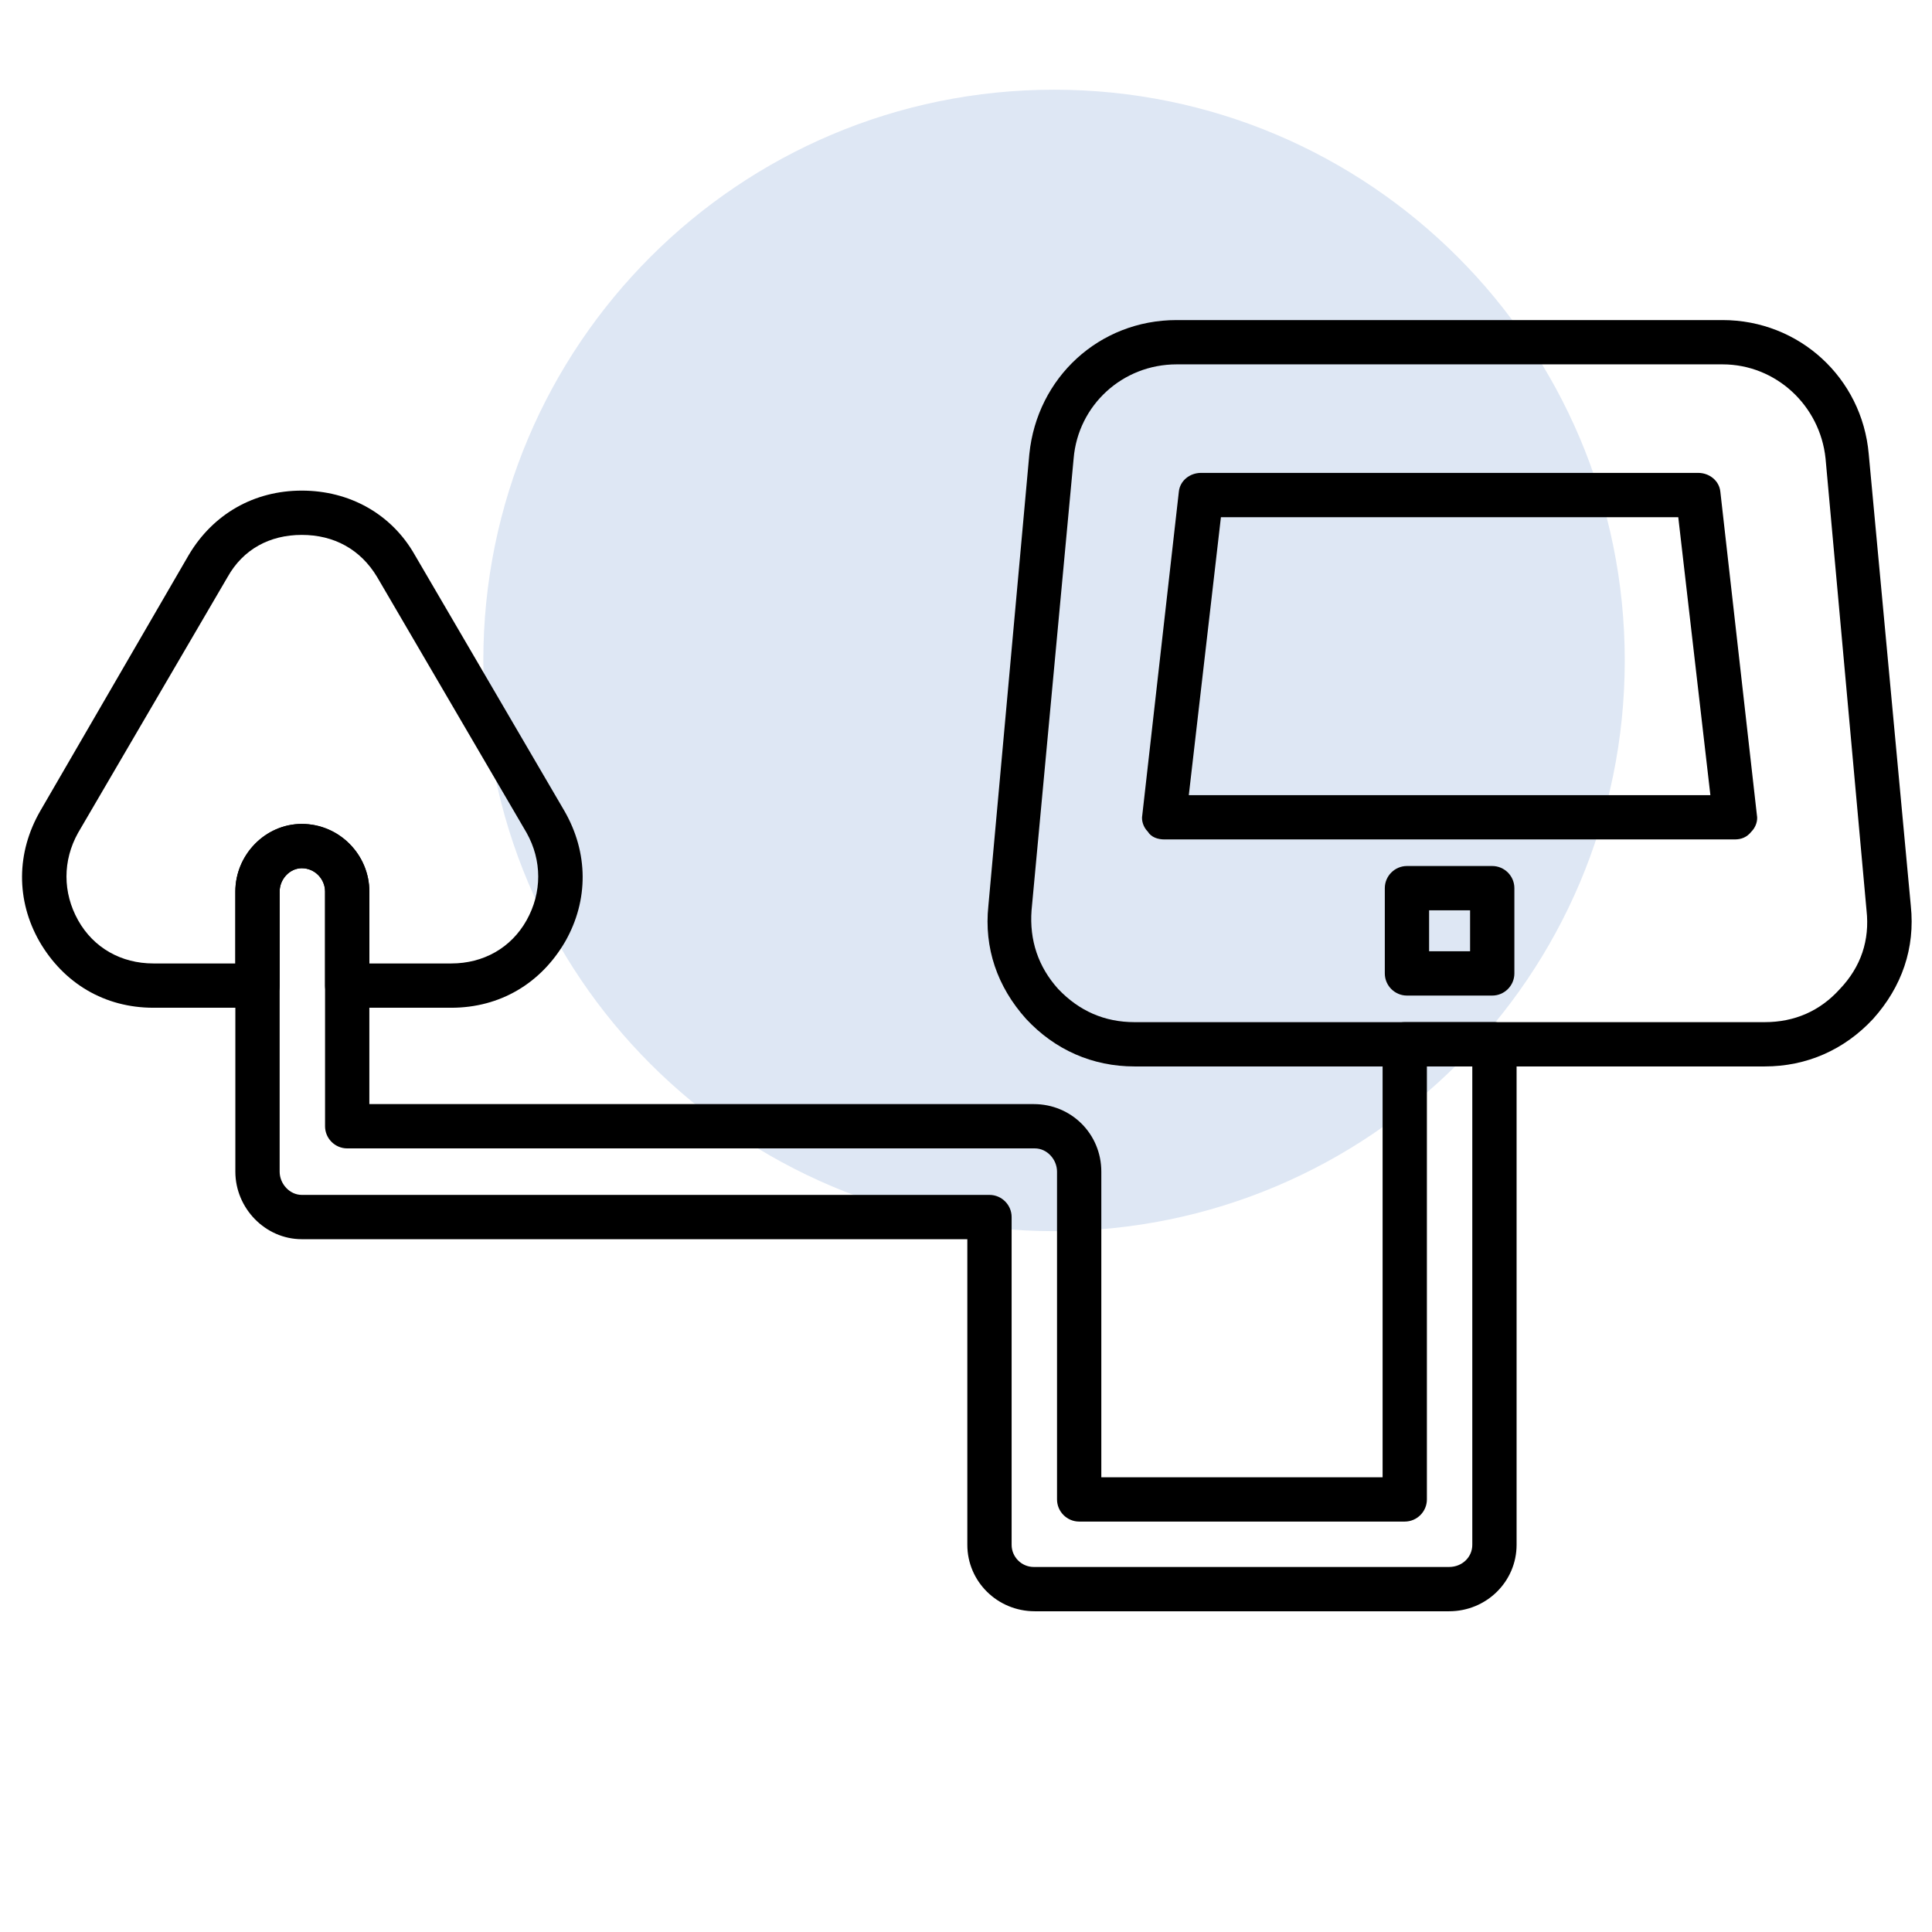
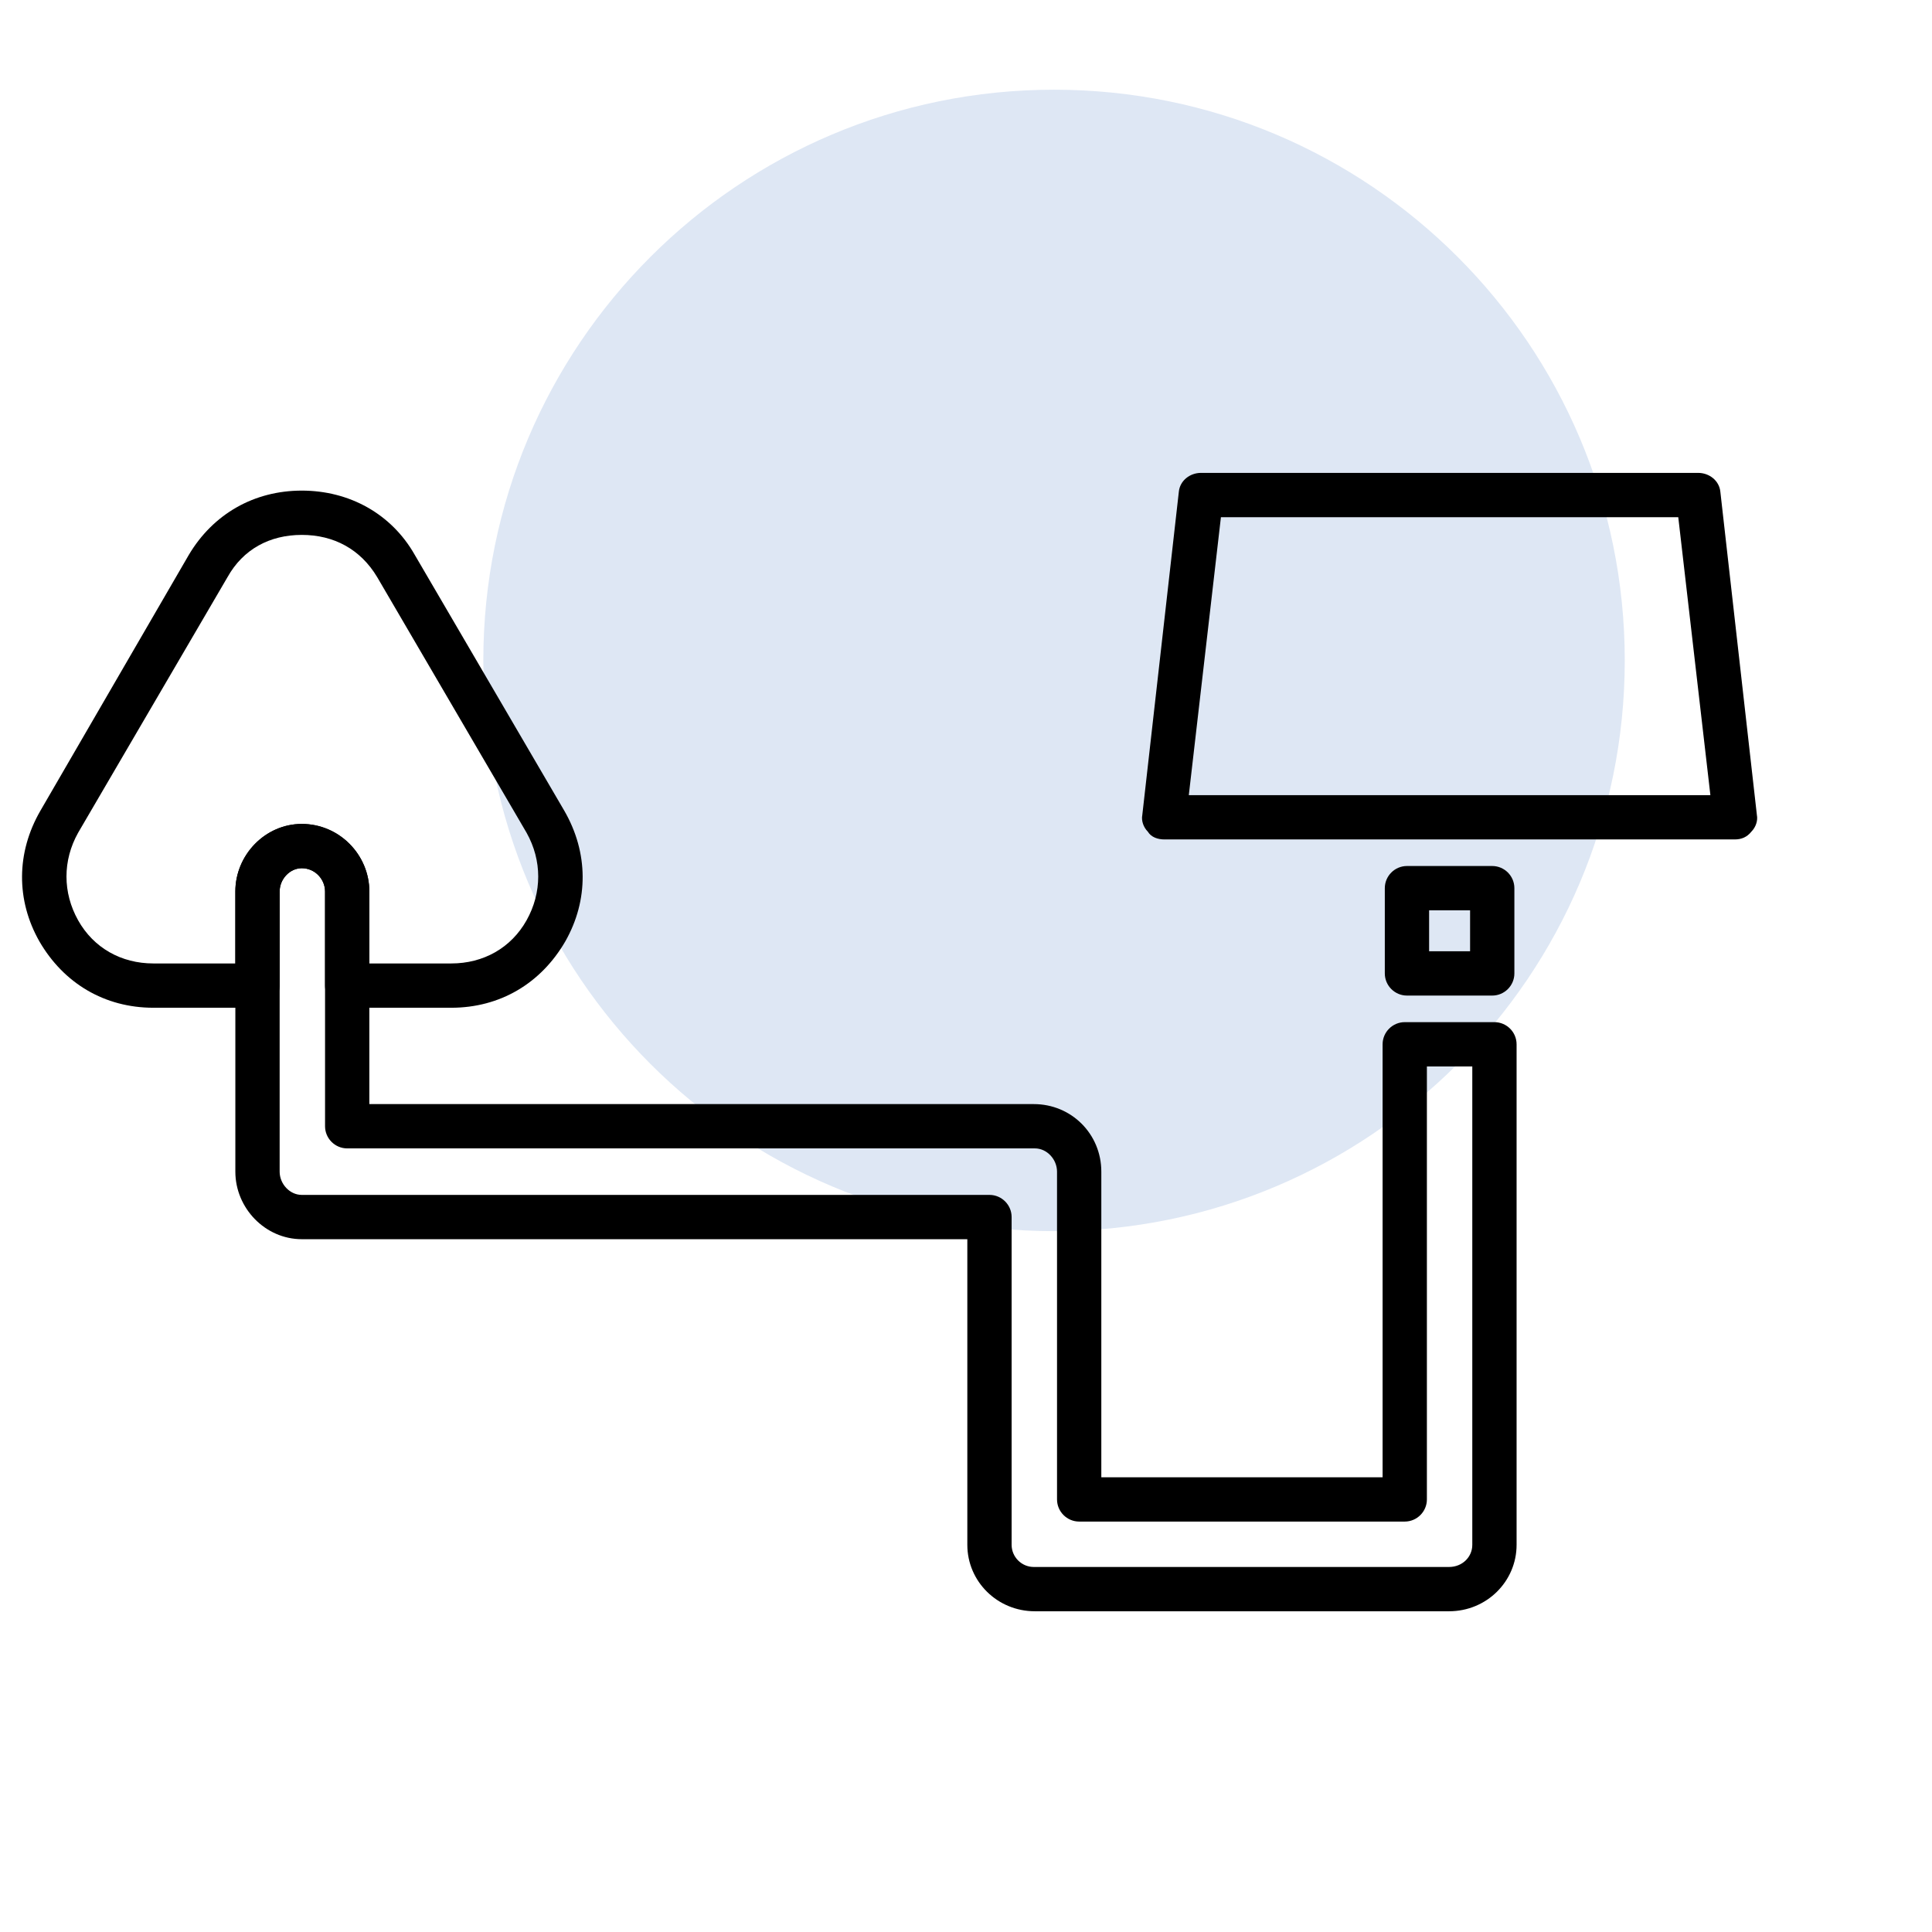
<svg xmlns="http://www.w3.org/2000/svg" width="1000" zoomAndPan="magnify" viewBox="0 0 750 750" height="1000" preserveAspectRatio="xMidYMid meet" version="1.0">
  <defs>
    <clipPath id="dbabf0edf8">
      <path d="M 187.625 34.824 L 630.73 34.824 L 630.73 477.93 L 187.625 477.93 Z M 187.625 34.824 " clip-rule="nonzero" />
    </clipPath>
    <clipPath id="0729e2a5c9">
-       <path d="M 409.176 34.824 C 286.816 34.824 187.625 134.02 187.625 256.379 C 187.625 378.734 286.816 477.93 409.176 477.93 C 531.535 477.93 630.73 378.734 630.73 256.379 C 630.73 134.02 531.535 34.824 409.176 34.824 Z M 409.176 34.824 " clip-rule="nonzero" />
+       <path d="M 409.176 34.824 C 286.816 34.824 187.625 134.02 187.625 256.379 C 187.625 378.734 286.816 477.93 409.176 477.93 C 531.535 477.93 630.73 378.734 630.73 256.379 C 630.73 134.02 531.535 34.824 409.176 34.824 M 409.176 34.824 " clip-rule="nonzero" />
    </clipPath>
  </defs>
  <g clip-path="url(#dbabf0edf8)">
    <g clip-path="url(#0729e2a5c9)">
      <path fill="#dee7f4" d="M 187.625 34.824 L 630.73 34.824 L 630.73 477.93 L 187.625 477.93 Z M 187.625 34.824 " fill-opacity="1" fill-rule="nonzero" />
    </g>
  </g>
  <path fill="#000000" d="M 562.516 625.492 L 401.738 625.492 C 387.125 625.492 375.516 613.887 375.516 599.699 L 375.516 481.055 L 117.156 481.055 C 102.973 481.055 91.363 469.016 91.363 454.832 L 91.363 346.07 C 91.363 331.883 102.973 319.848 117.156 319.848 C 131.773 319.848 143.379 331.883 143.379 346.07 L 143.379 428.609 L 401.309 428.609 C 415.926 428.609 427.531 440.215 427.531 454.832 L 427.531 573.477 L 536.723 573.477 L 536.723 405.395 C 536.723 400.664 540.594 396.797 545.32 396.797 L 580.141 396.797 C 584.871 396.797 588.738 400.664 588.738 405.395 L 588.738 599.699 C 588.738 613.887 577.133 625.492 562.516 625.492 Z M 117.156 337.043 C 112.43 337.043 108.559 341.34 108.559 346.07 L 108.559 454.832 C 108.559 459.559 112.43 463.859 117.156 463.859 L 384.113 463.859 C 388.844 463.859 392.711 467.727 392.711 472.457 L 392.711 599.699 C 392.711 604.43 396.582 608.297 401.309 608.297 L 562.516 608.297 C 567.676 608.297 571.543 604.43 571.543 599.699 L 571.543 413.992 L 553.918 413.992 L 553.918 582.074 C 553.918 586.805 550.051 590.672 545.32 590.672 L 418.934 590.672 C 414.207 590.672 410.336 586.805 410.336 582.074 L 410.336 454.832 C 410.336 450.102 406.469 445.805 401.738 445.805 L 134.781 445.805 C 130.055 445.805 126.184 441.934 126.184 437.207 L 126.184 346.07 C 126.184 341.34 122.316 337.043 117.156 337.043 Z M 117.156 337.043 " fill-opacity="1" fill-rule="evenodd" />
-   <path fill="#000000" d="M 685.031 413.992 L 440.43 413.992 C 424.094 413.992 409.477 407.543 398.301 395.508 C 387.125 383.039 381.965 367.992 383.684 351.66 L 399.59 176.266 C 402.598 146.605 426.672 124.25 456.766 124.25 L 668.695 124.25 C 698.359 124.25 722.863 146.605 725.441 176.266 L 741.777 351.66 C 743.496 367.992 738.34 383.039 727.16 395.508 C 715.984 407.543 701.367 413.992 685.031 413.992 Z M 456.766 141.445 C 435.699 141.445 418.504 157.352 416.785 177.984 L 400.449 353.379 C 399.59 364.984 403.031 375.301 410.766 383.898 C 418.934 392.496 428.824 396.797 440.43 396.797 L 685.031 396.797 C 696.641 396.797 706.527 392.496 714.266 383.898 C 722.434 375.301 725.871 364.984 724.582 353.379 L 708.676 177.984 C 706.527 157.352 689.332 141.445 668.695 141.445 Z M 456.766 141.445 " fill-opacity="1" fill-rule="evenodd" />
  <path fill="#000000" d="M 673.426 325.867 L 452.035 325.867 C 449.457 325.867 446.879 325.004 445.586 322.855 C 443.867 321.137 443.008 318.559 443.438 316.406 L 457.625 190.883 C 458.055 186.582 461.922 183.574 466.223 183.574 L 659.238 183.574 C 663.539 183.574 667.406 186.582 667.836 190.883 L 682.023 316.406 C 682.453 318.559 681.594 321.137 679.875 322.855 C 678.156 325.004 676.004 325.867 673.426 325.867 Z M 461.492 308.672 L 663.969 308.672 L 651.5 200.77 L 473.961 200.77 Z M 461.492 308.672 " fill-opacity="1" fill-rule="evenodd" />
  <path fill="#000000" d="M 579.281 386.48 L 546.18 386.48 C 541.453 386.48 537.582 382.609 537.582 377.883 L 537.582 344.781 C 537.582 340.051 541.453 336.184 546.18 336.184 L 579.281 336.184 C 584.012 336.184 587.879 340.051 587.879 344.781 L 587.879 377.883 C 587.879 382.609 584.012 386.48 579.281 386.48 Z M 554.777 369.285 L 570.684 369.285 L 570.684 353.379 L 554.777 353.379 Z M 554.777 369.285 " fill-opacity="1" fill-rule="evenodd" />
  <path fill="#000000" d="M 175.191 391.207 L 134.781 391.207 C 130.055 391.207 126.184 387.34 126.184 382.609 L 126.184 346.07 C 126.184 341.34 122.316 337.043 117.156 337.043 C 112.43 337.043 108.559 341.34 108.559 346.07 L 108.559 382.609 C 108.559 387.34 104.691 391.207 99.961 391.207 L 59.551 391.207 C 40.637 391.207 24.73 381.75 15.273 365.414 C 6.246 349.508 6.246 331.023 15.703 314.688 L 73.309 215.387 C 82.766 199.48 98.672 190.453 117.156 190.453 C 135.641 190.453 151.977 199.48 161.004 215.387 L 219.039 314.688 C 228.496 331.023 228.496 349.508 219.469 365.414 C 210.012 381.75 194.105 391.207 175.191 391.207 Z M 143.379 374.012 L 175.191 374.012 C 187.656 374.012 198.406 367.992 204.422 357.246 C 210.441 346.5 210.441 334.031 204.422 323.285 L 146.391 223.984 C 139.941 213.234 129.625 207.648 117.156 207.648 C 104.691 207.648 94.375 213.234 88.355 223.984 L 30.32 323.285 C 24.301 334.031 24.301 346.5 30.32 357.246 C 36.34 367.992 47.086 374.012 59.551 374.012 L 91.363 374.012 L 91.363 346.07 C 91.363 331.883 102.973 319.848 117.156 319.848 C 131.773 319.848 143.379 331.883 143.379 346.07 Z M 143.379 374.012 " fill-opacity="1" fill-rule="evenodd" />
</svg>